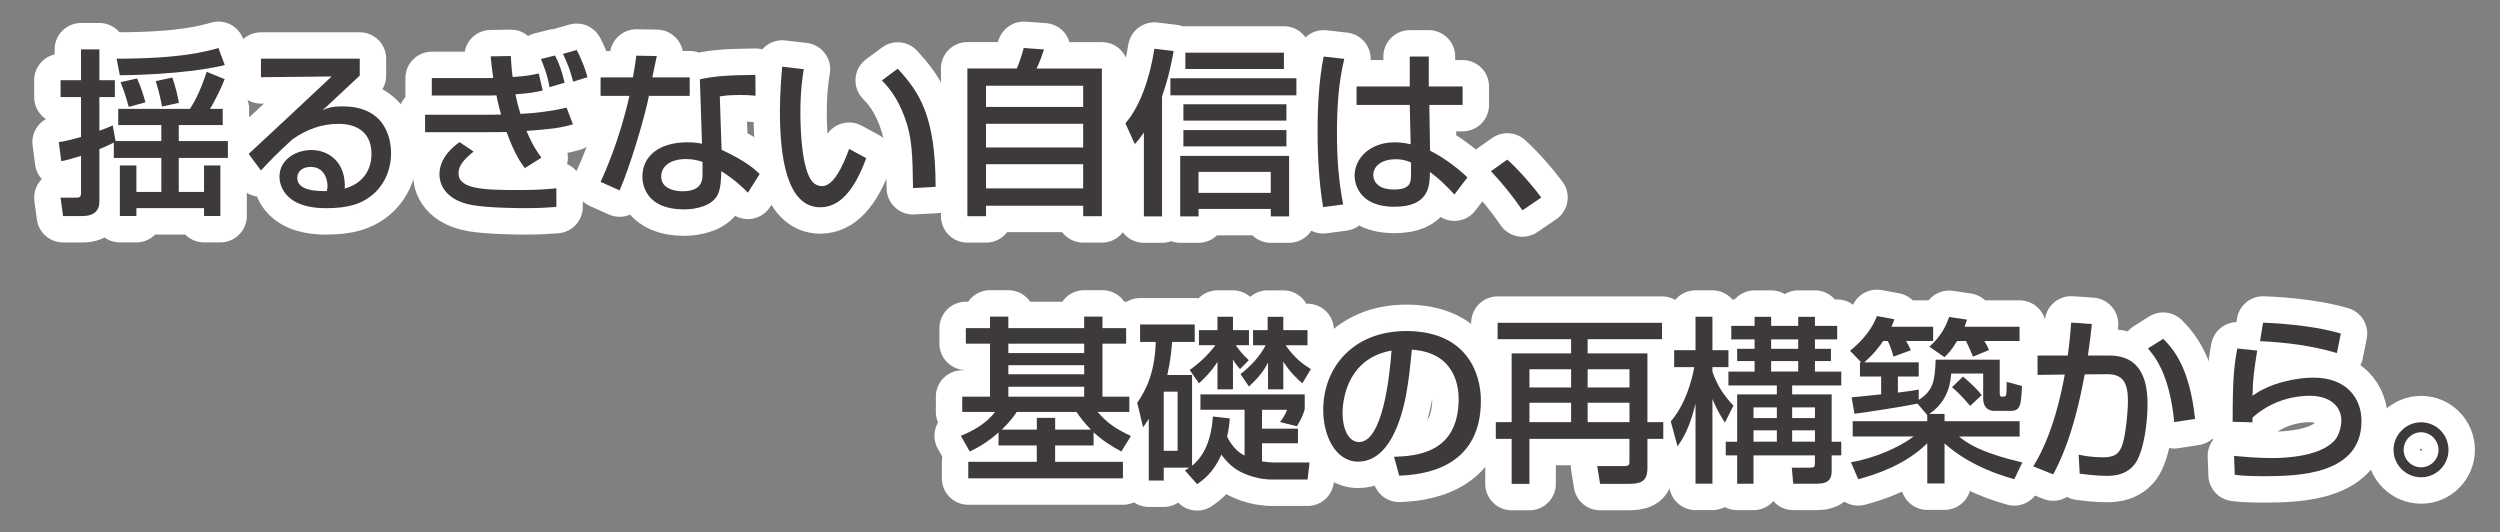
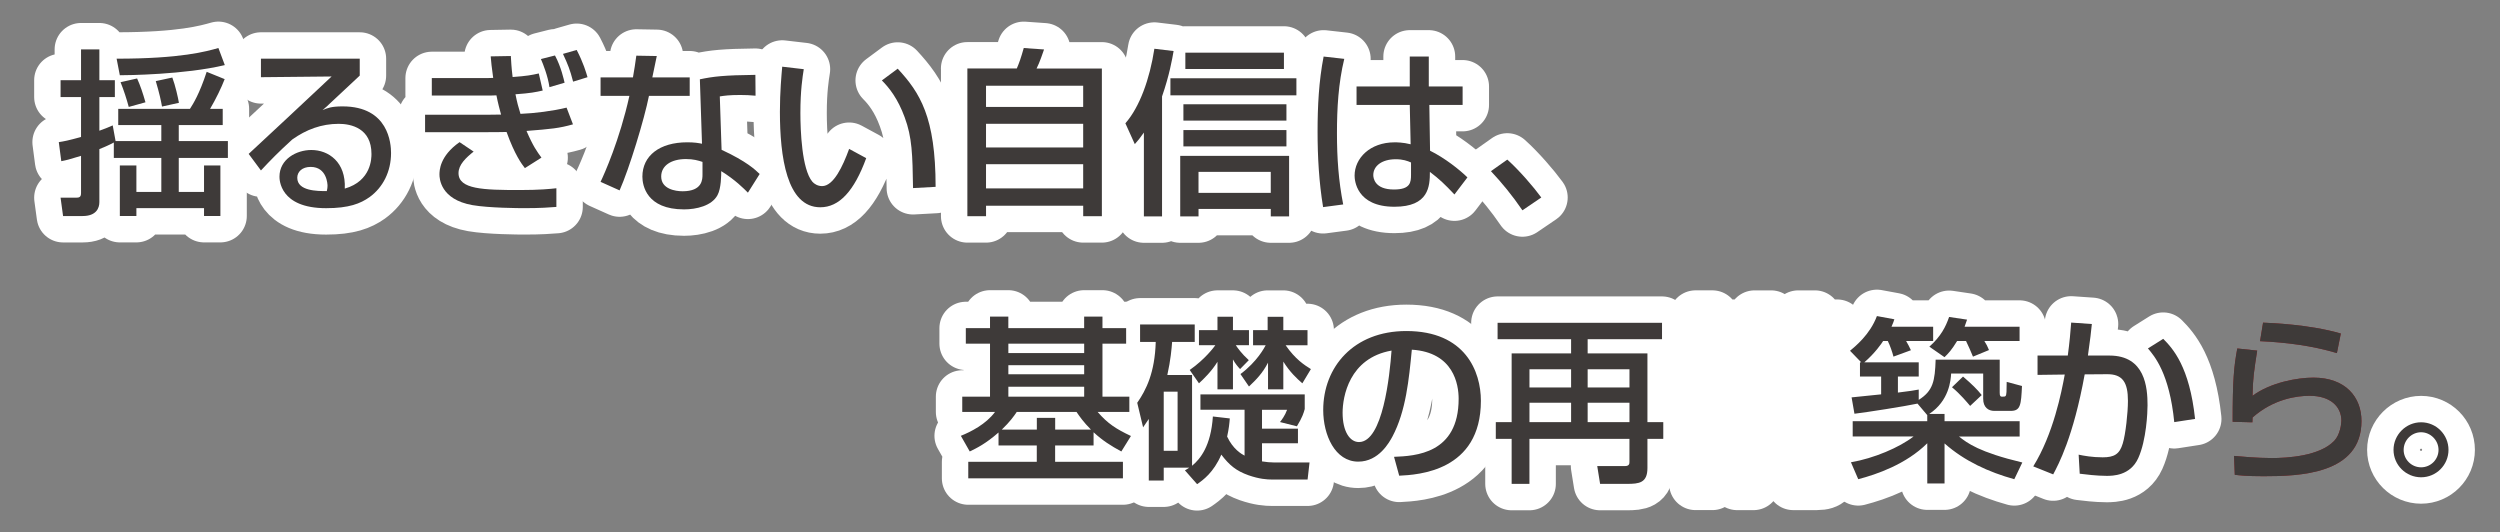
<svg xmlns="http://www.w3.org/2000/svg" id="_レイヤー_1" data-name="レイヤー 1" viewBox="0 0 1050.89 223.66">
  <rect x="0" y="0" width="1050.89" height="223.66" fill="#808080" stroke="none" />
  <defs>
    <style>
      .cls-1 {
        fill: #3e3a39;
      }

      .cls-2 {
        fill: none;
        stroke: #fff;
        stroke-linecap: round;
        stroke-linejoin: round;
        stroke-width: 22.2px;
      }

      .cls-3 {
        fill: #a11f24;
      }

      .cls-4 {
        fill: #fff;
        opacity: 0;
      }
    </style>
  </defs>
  <rect class="cls-4" width="1050.89" height="223.66" />
  <g>
    <g>
      <g>
        <path class="cls-3" d="M47.83,59.91c-2.02,1.12-5.24,2.47-6.06,2.77v22.29c0,2.47-1.27,5.84-7.03,5.84h-8.23l-1.05-7.71h6.43c1.42,0,2.17-.22,2.17-1.95v-15.64c-5.31,1.65-6.13,1.8-8.3,2.24l-1.05-8.01c2.02-.3,4.04-.67,9.35-2.17v-16.76h-8.6v-7.11h8.6v-12.94h7.71v12.94h6.51v7.11h-6.51v14.14c3.07-1.12,4.11-1.57,5.61-2.24l1.2,6.58h19.23v-6.73h-18.11v-6.81h30.15c1.35-2.1,3.96-6.21,7.03-15.56l7.56,3.07c-1.35,3.52-3.74,8.45-6.13,12.49h5.31v6.81h-18.48v6.73h20.65v7.11h-20.65v14.29h10.62v-11.15h6.88v21.25h-6.88v-3.29h-28.43v3.29h-6.96v-21.25h6.96v11.15h10.48v-14.29h-19.97v-6.51ZM94.51,27.36c-16.9,4.04-41.29,4.27-44.14,4.27l-1.35-6.96c27.16,0,37.78-3.07,42.79-4.49l2.69,7.18ZM57.63,32.98c1.35,2.99,2.39,6.06,3.52,10.02l-7.03,1.95c-.97-3.59-2.02-6.81-3.44-10.4l6.96-1.57ZM72.44,32.6c1.27,3.37,2.39,8.38,2.77,10.62l-7.11,1.57c-.45-2.54-1.05-5.39-2.62-10.7l6.96-1.5Z" />
        <path class="cls-3" d="M151.22,24.67v7.11c-3.52,3.22-9.05,8.53-12.57,11.74-.82.82-1.57,1.5-3.07,2.77,2.17-.9,3.74-1.57,8.45-1.57,19.38,0,20.35,15.71,20.35,19.6,0,7.78-3.37,14.44-9.05,18.55-3.82,2.69-8.6,4.64-18.25,4.64-19.6,0-19.6-12.19-19.6-13.24,0-7.33,7.11-11.22,13.39-11.22,7.26,0,14.59,5.09,14.06,16.23,11.22-3.22,11.22-12.87,11.22-14.59,0-10.77-8.53-12.64-13.76-12.64-7.26,0-13.62,2.39-19.53,6.58-5.61,5.09-9.2,8.75-13.17,13.02l-5.16-6.96c1.79-1.57,30.75-28.65,34.86-32.54l-29.7.3v-7.78h41.52ZM137.68,78.09c0-.52-.22-7.93-7.11-7.93-3.52,0-5.61,2.02-5.61,4.56,0,5.61,8.45,5.61,12.42,5.61.23-1.05.3-1.57.3-2.24Z" />
        <path class="cls-3" d="M214.73,23.55c.15,2.17.22,4.56.75,8.83,6.13-.45,7.93-.82,11-1.5l1.65,7.18c-2.99.67-5.09,1.12-11.45,1.57.67,3.37,1.27,5.61,2.1,8.23,5.84-.22,13.69-1.2,19.38-2.62l2.69,7.03c-5.84,1.65-9.13,1.95-19.53,2.77,2.77,6.43,4.42,8.68,6.28,11.22l-6.96,4.41c-1.35-1.72-4.26-5.61-7.7-15.19-3.22.08-5.46.08-8.38.08h-25.88v-7.33h26.41c1.79,0,3.14,0,5.53-.07-.45-1.57-1.35-5.01-1.95-8.08-1.27.08-2.77.08-4.04.08h-23.12v-7.33h22.96c.3,0,1.12,0,2.84-.08-.67-4.64-.82-6.58-1.05-9.05l8.45-.15ZM199.1,63.72c-3.29,2.62-6.36,5.54-6.36,9.05,0,6.81,10.47,7.11,25.73,7.11,8.38,0,12.79-.45,15.41-.75v7.85c-2.69.22-6.73.52-13.39.52-2.25,0-14.96-.07-21.85-1.27-13.61-2.39-13.91-11.37-13.91-12.87s0-7.71,8.45-13.61l5.91,3.97ZM230.97,36.64c-.67-4.64-2.62-9.58-3.59-11.82l5.91-1.5c2.62,4.86,3.74,10.25,4.04,11.45l-6.36,1.87ZM240.91,34.32c-1.35-5.16-2.09-6.96-4.26-11.67l5.76-1.65c2.77,5.31,3.97,9.43,4.56,11.45l-6.06,1.87Z" />
        <path class="cls-3" d="M276.08,23.55c-.22,1.05-1.72,8.38-1.87,8.98h15.71v7.78h-17.13c-1.95,9.8-8.23,30.45-12.34,39.72l-8-3.59c1.57-3.29,8-17.58,12.12-36.13h-12.12v-7.78h13.61c.6-3.29.97-5.91,1.42-9.13l8.6.15ZM317.6,40.23c-2.47-.22-4.04-.3-6.43-.3-4.64,0-6.66.3-8.6.6l.75,22.44c10.62,4.94,14.14,8.38,16.01,10.17l-4.94,7.85c-1.72-1.72-5.31-5.39-11.22-9.05,0,1.57,0,7.26-1.57,10.1-2.4,4.49-8.9,5.98-14.06,5.98-15.79,0-17.51-10.1-17.51-13.76,0-8.75,7.18-14.44,18.85-14.44,2.99,0,4.71.3,6.21.6l-.9-27.08c5.69-1.2,10.17-1.72,23.34-1.87l.07,8.75ZM295.3,68.06c-1.8-.6-3.82-1.2-6.96-1.2-6.21,0-10.4,2.77-10.4,7.33,0,5.24,5.91,6.21,8.98,6.21,8.38,0,8.38-5.01,8.38-7.11v-5.24Z" />
        <path class="cls-3" d="M337.87,29.08c-.52,3.29-1.42,8.9-1.42,18.4,0,7.33.6,23.64,5.01,28.88.75.9,2.24,1.87,4.11,1.87,4.79,0,8.68-8.23,11.37-15.64l7.18,3.89c-5.09,13.91-11.37,20.65-19.3,20.65-14.14,0-16.98-21.32-16.98-40.17,0-8.38.67-15.41.97-18.93l9.05,1.05ZM383.8,79.06c-.22-14.06-.37-21.32-3.52-29.77-2.84-7.78-6.51-12.42-9.58-15.48l6.66-4.94c9.35,10.1,15.93,20.27,15.93,49.67l-9.5.52Z" />
        <path class="cls-3" d="M406.62,28.79h20.8c1.05-2.47,1.72-4.34,2.92-8.6l8.53.6c-.22.6-1.87,5.61-3.14,8.01h27.45v62.09h-7.85v-4.41h-40.84v4.41h-7.85V28.79ZM455.32,36.04h-40.84v8.9h40.84v-8.9ZM455.32,52.05h-40.84v9.95h40.84v-9.95ZM414.48,69.03v10.17h40.84v-10.17h-40.84Z" />
        <path class="cls-3" d="M480.84,55.72c-1.65,2.39-2.54,3.44-3.82,4.86l-3.96-8.75c5.99-6.81,10.25-18.63,12.19-31.34l8.08.97c-.6,3.44-1.79,10.25-4.86,19.08v50.42h-7.63v-35.23ZM544.95,32.9v7.18h-52.96v-7.18h52.96ZM541.88,65.52v25.44h-7.7v-3.14h-30.37v3.14h-7.7v-25.44h45.78ZM540.76,43.82v6.88h-43.31v-6.88h43.31ZM540.76,54.67v6.88h-43.31v-6.88h43.31ZM539.71,22.13v6.88h-41.44v-6.88h41.44ZM503.8,72.25v8.83h30.37v-8.83h-30.37Z" />
        <path class="cls-3" d="M565.07,24.75c-2.47,10.17-3.07,20.72-3.07,31.27s.67,19.97,2.62,29.92l-8.45,1.12c-1.72-10.47-2.32-21.1-2.32-31.72s.52-21.17,2.54-31.57l8.68.97ZM592.6,36.34v-12.57h8v12.57h14.22v7.78h-13.99l.3,19.23c6.21,3.07,12.34,7.93,15.71,11.22l-5.46,7.18c-4.11-4.34-6.21-6.36-10.32-9.5,0,6.06-.45,14.66-14.89,14.66-16.08,0-16.76-11.22-16.76-13.09,0-7.26,6.43-13.99,16.83-13.99.75,0,3.52,0,6.73.82l-.37-16.53h-22.37v-7.78h22.37ZM593.13,68.29c-1.57-.67-3.37-1.35-6.43-1.35-5.76,0-9.43,2.77-9.43,6.66,0,1.2.53,6.06,8.68,6.06,7.03,0,7.18-3.07,7.18-6.28v-5.09Z" />
        <path class="cls-3" d="M639.96,88.41c-4.34-6.36-8.68-11.6-13.24-16.46l6.88-4.86c5.09,4.56,11.07,11.52,14.29,15.93l-7.93,5.39Z" />
      </g>
      <g>
        <path class="cls-2" d="M47.83,59.91c-2.02,1.12-5.24,2.47-6.06,2.77v22.29c0,2.47-1.27,5.84-7.03,5.84h-8.23l-1.05-7.71h6.43c1.42,0,2.17-.22,2.17-1.95v-15.64c-5.31,1.65-6.13,1.8-8.3,2.24l-1.05-8.01c2.02-.3,4.04-.67,9.35-2.17v-16.76h-8.6v-7.11h8.6v-12.94h7.71v12.94h6.51v7.11h-6.51v14.14c3.07-1.12,4.11-1.57,5.61-2.24l1.2,6.58h19.23v-6.73h-18.11v-6.81h30.15c1.35-2.1,3.96-6.21,7.03-15.56l7.56,3.07c-1.35,3.52-3.74,8.45-6.13,12.49h5.31v6.81h-18.48v6.73h20.65v7.11h-20.65v14.29h10.62v-11.15h6.88v21.25h-6.88v-3.29h-28.43v3.29h-6.96v-21.25h6.96v11.15h10.48v-14.29h-19.97v-6.51ZM94.51,27.36c-16.9,4.04-41.29,4.27-44.14,4.27l-1.35-6.96c27.16,0,37.78-3.07,42.79-4.49l2.69,7.18ZM57.63,32.98c1.35,2.99,2.39,6.06,3.52,10.02l-7.03,1.95c-.97-3.59-2.02-6.81-3.44-10.4l6.96-1.57ZM72.44,32.6c1.27,3.37,2.39,8.38,2.77,10.62l-7.11,1.57c-.45-2.54-1.05-5.39-2.62-10.7l6.96-1.5Z" />
        <path class="cls-2" d="M151.22,24.67v7.11c-3.52,3.22-9.05,8.53-12.57,11.74-.82.82-1.57,1.5-3.07,2.77,2.17-.9,3.74-1.57,8.45-1.57,19.38,0,20.35,15.71,20.35,19.6,0,7.78-3.37,14.44-9.05,18.55-3.82,2.69-8.6,4.64-18.25,4.64-19.6,0-19.6-12.19-19.6-13.24,0-7.33,7.11-11.22,13.39-11.22,7.26,0,14.59,5.09,14.06,16.23,11.22-3.22,11.22-12.87,11.22-14.59,0-10.77-8.53-12.64-13.76-12.64-7.26,0-13.62,2.39-19.53,6.58-5.61,5.09-9.2,8.75-13.17,13.02l-5.16-6.96c1.79-1.57,30.75-28.65,34.86-32.54l-29.7.3v-7.78h41.52ZM137.68,78.09c0-.52-.22-7.93-7.11-7.93-3.52,0-5.61,2.02-5.61,4.56,0,5.61,8.45,5.61,12.42,5.61.23-1.05.3-1.57.3-2.24Z" />
        <path class="cls-2" d="M214.73,23.55c.15,2.17.22,4.56.75,8.83,6.13-.45,7.93-.82,11-1.5l1.65,7.18c-2.99.67-5.09,1.12-11.45,1.57.67,3.37,1.27,5.61,2.1,8.23,5.84-.22,13.69-1.2,19.38-2.62l2.69,7.03c-5.84,1.65-9.13,1.95-19.53,2.77,2.77,6.43,4.42,8.68,6.28,11.22l-6.96,4.41c-1.35-1.72-4.26-5.61-7.7-15.19-3.22.08-5.46.08-8.38.08h-25.88v-7.33h26.41c1.79,0,3.14,0,5.53-.07-.45-1.57-1.35-5.01-1.95-8.08-1.27.08-2.77.08-4.04.08h-23.12v-7.33h22.96c.3,0,1.12,0,2.84-.08-.67-4.64-.82-6.58-1.05-9.05l8.45-.15ZM199.1,63.72c-3.29,2.62-6.36,5.54-6.36,9.05,0,6.81,10.47,7.11,25.73,7.11,8.38,0,12.79-.45,15.41-.75v7.85c-2.69.22-6.73.52-13.39.52-2.25,0-14.96-.07-21.85-1.27-13.61-2.39-13.91-11.37-13.91-12.87s0-7.71,8.45-13.61l5.91,3.97ZM230.97,36.64c-.67-4.64-2.62-9.58-3.59-11.82l5.91-1.5c2.62,4.86,3.74,10.25,4.04,11.45l-6.36,1.87ZM240.91,34.32c-1.35-5.16-2.09-6.96-4.26-11.67l5.76-1.65c2.77,5.31,3.97,9.43,4.56,11.45l-6.06,1.87Z" />
        <path class="cls-2" d="M276.08,23.55c-.22,1.05-1.72,8.38-1.87,8.98h15.71v7.78h-17.13c-1.95,9.8-8.23,30.45-12.34,39.72l-8-3.59c1.57-3.29,8-17.58,12.12-36.13h-12.12v-7.78h13.61c.6-3.29.97-5.91,1.42-9.13l8.6.15ZM317.6,40.23c-2.47-.22-4.04-.3-6.43-.3-4.64,0-6.66.3-8.6.6l.75,22.44c10.62,4.94,14.14,8.38,16.01,10.17l-4.94,7.85c-1.72-1.72-5.31-5.39-11.22-9.05,0,1.57,0,7.26-1.57,10.1-2.4,4.49-8.9,5.98-14.06,5.98-15.79,0-17.51-10.1-17.51-13.76,0-8.75,7.18-14.44,18.85-14.44,2.99,0,4.71.3,6.21.6l-.9-27.08c5.69-1.2,10.17-1.72,23.34-1.87l.07,8.75ZM295.3,68.06c-1.8-.6-3.82-1.2-6.96-1.2-6.21,0-10.4,2.77-10.4,7.33,0,5.24,5.91,6.21,8.98,6.21,8.38,0,8.38-5.01,8.38-7.11v-5.24Z" />
        <path class="cls-2" d="M337.87,29.08c-.52,3.29-1.42,8.9-1.42,18.4,0,7.33.6,23.64,5.01,28.88.75.9,2.24,1.87,4.11,1.87,4.79,0,8.68-8.23,11.37-15.64l7.18,3.89c-5.09,13.91-11.37,20.65-19.3,20.65-14.14,0-16.98-21.32-16.98-40.17,0-8.38.67-15.41.97-18.93l9.05,1.05ZM383.8,79.06c-.22-14.06-.37-21.32-3.52-29.77-2.84-7.78-6.51-12.42-9.58-15.48l6.66-4.94c9.35,10.1,15.93,20.27,15.93,49.67l-9.5.52Z" />
        <path class="cls-2" d="M406.62,28.79h20.8c1.05-2.47,1.72-4.34,2.92-8.6l8.53.6c-.22.6-1.87,5.61-3.14,8.01h27.45v62.09h-7.85v-4.41h-40.84v4.41h-7.85V28.79ZM455.32,36.04h-40.84v8.9h40.84v-8.9ZM455.32,52.05h-40.84v9.95h40.84v-9.95ZM414.48,69.03v10.17h40.84v-10.17h-40.84Z" />
        <path class="cls-2" d="M480.84,55.72c-1.65,2.39-2.54,3.44-3.82,4.86l-3.96-8.75c5.99-6.81,10.25-18.63,12.19-31.34l8.08.97c-.6,3.44-1.79,10.25-4.86,19.08v50.42h-7.63v-35.23ZM544.95,32.9v7.18h-52.96v-7.18h52.96ZM541.88,65.52v25.44h-7.7v-3.14h-30.37v3.14h-7.7v-25.44h45.78ZM540.76,43.82v6.88h-43.31v-6.88h43.31ZM540.76,54.67v6.88h-43.31v-6.88h43.31ZM539.71,22.13v6.88h-41.44v-6.88h41.44ZM503.8,72.25v8.83h30.37v-8.83h-30.37Z" />
        <path class="cls-2" d="M565.07,24.75c-2.47,10.17-3.07,20.72-3.07,31.27s.67,19.97,2.62,29.92l-8.45,1.12c-1.72-10.47-2.32-21.1-2.32-31.72s.52-21.17,2.54-31.57l8.68.97ZM592.6,36.34v-12.57h8v12.57h14.22v7.78h-13.99l.3,19.23c6.21,3.07,12.34,7.93,15.71,11.22l-5.46,7.18c-4.11-4.34-6.21-6.36-10.32-9.5,0,6.06-.45,14.66-14.89,14.66-16.08,0-16.76-11.22-16.76-13.09,0-7.26,6.43-13.99,16.83-13.99.75,0,3.52,0,6.73.82l-.37-16.53h-22.37v-7.78h22.37ZM593.13,68.29c-1.57-.67-3.37-1.35-6.43-1.35-5.76,0-9.43,2.77-9.43,6.66,0,1.2.53,6.06,8.68,6.06,7.03,0,7.18-3.07,7.18-6.28v-5.09Z" />
        <path class="cls-2" d="M639.96,88.41c-4.34-6.36-8.68-11.6-13.24-16.46l6.88-4.86c5.09,4.56,11.07,11.52,14.29,15.93l-7.93,5.39Z" />
      </g>
      <g>
        <path class="cls-1" d="M47.83,59.91c-2.02,1.12-5.24,2.47-6.06,2.77v22.29c0,2.47-1.27,5.84-7.03,5.84h-8.23l-1.05-7.71h6.43c1.42,0,2.17-.22,2.17-1.95v-15.64c-5.31,1.65-6.13,1.8-8.3,2.24l-1.05-8.01c2.02-.3,4.04-.67,9.35-2.17v-16.76h-8.6v-7.11h8.6v-12.94h7.71v12.94h6.51v7.11h-6.51v14.14c3.07-1.12,4.11-1.57,5.61-2.24l1.2,6.58h19.23v-6.73h-18.11v-6.81h30.15c1.35-2.1,3.96-6.21,7.03-15.56l7.56,3.07c-1.35,3.52-3.74,8.45-6.13,12.49h5.31v6.81h-18.48v6.73h20.65v7.11h-20.65v14.29h10.62v-11.15h6.88v21.25h-6.88v-3.29h-28.43v3.29h-6.96v-21.25h6.96v11.15h10.48v-14.29h-19.97v-6.51ZM94.51,27.36c-16.9,4.04-41.29,4.27-44.14,4.27l-1.35-6.96c27.16,0,37.78-3.07,42.79-4.49l2.69,7.18ZM57.63,32.98c1.35,2.99,2.39,6.06,3.52,10.02l-7.03,1.95c-.97-3.59-2.02-6.81-3.44-10.4l6.96-1.57ZM72.44,32.6c1.27,3.37,2.39,8.38,2.77,10.62l-7.11,1.57c-.45-2.54-1.05-5.39-2.62-10.7l6.96-1.5Z" />
        <path class="cls-1" d="M151.22,24.67v7.11c-3.52,3.22-9.05,8.53-12.57,11.74-.82.82-1.57,1.5-3.07,2.77,2.17-.9,3.74-1.57,8.45-1.57,19.38,0,20.35,15.71,20.35,19.6,0,7.78-3.37,14.44-9.05,18.55-3.82,2.69-8.6,4.64-18.25,4.64-19.6,0-19.6-12.19-19.6-13.24,0-7.33,7.11-11.22,13.39-11.22,7.26,0,14.59,5.09,14.06,16.23,11.22-3.22,11.22-12.87,11.22-14.59,0-10.77-8.53-12.64-13.76-12.64-7.26,0-13.62,2.39-19.53,6.58-5.61,5.09-9.2,8.75-13.17,13.02l-5.16-6.96c1.79-1.57,30.75-28.65,34.86-32.54l-29.7.3v-7.78h41.52ZM137.68,78.09c0-.52-.22-7.93-7.11-7.93-3.52,0-5.61,2.02-5.61,4.56,0,5.61,8.45,5.61,12.42,5.61.23-1.05.3-1.57.3-2.24Z" />
        <path class="cls-1" d="M214.73,23.55c.15,2.17.22,4.56.75,8.83,6.13-.45,7.93-.82,11-1.5l1.65,7.18c-2.99.67-5.09,1.12-11.45,1.57.67,3.37,1.27,5.61,2.1,8.23,5.84-.22,13.69-1.2,19.38-2.62l2.69,7.03c-5.84,1.65-9.13,1.95-19.53,2.77,2.77,6.43,4.42,8.68,6.28,11.22l-6.96,4.41c-1.35-1.72-4.26-5.61-7.7-15.19-3.22.08-5.46.08-8.38.08h-25.88v-7.33h26.41c1.79,0,3.14,0,5.53-.07-.45-1.57-1.35-5.01-1.95-8.08-1.27.08-2.77.08-4.04.08h-23.12v-7.33h22.96c.3,0,1.12,0,2.84-.08-.67-4.64-.82-6.58-1.05-9.05l8.45-.15ZM199.1,63.72c-3.29,2.62-6.36,5.54-6.36,9.05,0,6.81,10.47,7.11,25.73,7.11,8.38,0,12.79-.45,15.41-.75v7.85c-2.69.22-6.73.52-13.39.52-2.25,0-14.96-.07-21.85-1.27-13.61-2.39-13.91-11.37-13.91-12.87s0-7.71,8.45-13.61l5.91,3.97ZM230.97,36.64c-.67-4.64-2.62-9.58-3.59-11.82l5.91-1.5c2.62,4.86,3.74,10.25,4.04,11.45l-6.36,1.87ZM240.91,34.32c-1.35-5.16-2.09-6.96-4.26-11.67l5.76-1.65c2.77,5.31,3.97,9.43,4.56,11.45l-6.06,1.87Z" />
        <path class="cls-1" d="M276.08,23.55c-.22,1.05-1.72,8.38-1.87,8.98h15.71v7.78h-17.13c-1.95,9.8-8.23,30.45-12.34,39.72l-8-3.59c1.57-3.29,8-17.58,12.12-36.13h-12.12v-7.78h13.61c.6-3.29.97-5.91,1.42-9.13l8.6.15ZM317.6,40.23c-2.47-.22-4.04-.3-6.43-.3-4.64,0-6.66.3-8.6.6l.75,22.44c10.62,4.94,14.14,8.38,16.01,10.17l-4.94,7.85c-1.72-1.72-5.31-5.39-11.22-9.05,0,1.57,0,7.26-1.57,10.1-2.4,4.49-8.9,5.98-14.06,5.98-15.79,0-17.51-10.1-17.51-13.76,0-8.75,7.18-14.44,18.85-14.44,2.99,0,4.71.3,6.21.6l-.9-27.08c5.69-1.2,10.17-1.72,23.34-1.87l.07,8.75ZM295.3,68.06c-1.8-.6-3.82-1.2-6.96-1.2-6.21,0-10.4,2.77-10.4,7.33,0,5.24,5.91,6.21,8.98,6.21,8.38,0,8.38-5.01,8.38-7.11v-5.24Z" />
        <path class="cls-1" d="M337.87,29.08c-.52,3.29-1.42,8.9-1.42,18.4,0,7.33.6,23.64,5.01,28.88.75.9,2.24,1.87,4.11,1.87,4.79,0,8.68-8.23,11.37-15.64l7.18,3.89c-5.09,13.91-11.37,20.65-19.3,20.65-14.14,0-16.98-21.32-16.98-40.17,0-8.38.67-15.41.97-18.93l9.05,1.05ZM383.8,79.06c-.22-14.06-.37-21.32-3.52-29.77-2.84-7.78-6.51-12.42-9.58-15.48l6.66-4.94c9.35,10.1,15.93,20.27,15.93,49.67l-9.5.52Z" />
        <path class="cls-1" d="M406.62,28.79h20.8c1.05-2.47,1.72-4.34,2.92-8.6l8.53.6c-.22.6-1.87,5.61-3.14,8.01h27.45v62.09h-7.85v-4.41h-40.84v4.41h-7.85V28.79ZM455.32,36.04h-40.84v8.9h40.84v-8.9ZM455.32,52.05h-40.84v9.95h40.84v-9.95ZM414.48,69.03v10.17h40.84v-10.17h-40.84Z" />
        <path class="cls-1" d="M480.84,55.72c-1.65,2.39-2.54,3.44-3.82,4.86l-3.96-8.75c5.99-6.81,10.25-18.63,12.19-31.34l8.08.97c-.6,3.44-1.79,10.25-4.86,19.08v50.42h-7.63v-35.23ZM544.95,32.9v7.18h-52.96v-7.18h52.96ZM541.88,65.52v25.44h-7.7v-3.14h-30.37v3.14h-7.7v-25.44h45.78ZM540.76,43.82v6.88h-43.31v-6.88h43.31ZM540.76,54.67v6.88h-43.31v-6.88h43.31ZM539.71,22.13v6.88h-41.44v-6.88h41.44ZM503.8,72.25v8.83h30.37v-8.83h-30.37Z" />
        <path class="cls-1" d="M565.07,24.75c-2.47,10.17-3.07,20.72-3.07,31.27s.67,19.97,2.62,29.92l-8.45,1.12c-1.72-10.47-2.32-21.1-2.32-31.72s.52-21.17,2.54-31.57l8.68.97ZM592.6,36.34v-12.57h8v12.57h14.22v7.78h-13.99l.3,19.23c6.21,3.07,12.34,7.93,15.71,11.22l-5.46,7.18c-4.11-4.34-6.21-6.36-10.32-9.5,0,6.06-.45,14.66-14.89,14.66-16.08,0-16.76-11.22-16.76-13.09,0-7.26,6.43-13.99,16.83-13.99.75,0,3.52,0,6.73.82l-.37-16.53h-22.37v-7.78h22.37ZM593.13,68.29c-1.57-.67-3.37-1.35-6.43-1.35-5.76,0-9.43,2.77-9.43,6.66,0,1.2.53,6.06,8.68,6.06,7.03,0,7.18-3.07,7.18-6.28v-5.09Z" />
        <path class="cls-1" d="M639.96,88.41c-4.34-6.36-8.68-11.6-13.24-16.46l6.88-4.86c5.09,4.56,11.07,11.52,14.29,15.93l-7.93,5.39Z" />
      </g>
    </g>
    <g>
      <g>
        <path class="cls-3" d="M419.76,181.78c-5.46,4.79-9.2,6.58-12.12,8l-3.74-6.58c4.11-1.65,10.55-4.86,14.36-10.03h-13.77v-6.43h11.67v-22.29h-10.17v-6.51h10.17v-4.86h7.7v4.86h31.87v-4.86h7.7v4.86h9.95v6.51h-9.95v22.29h11.3v6.43h-13.32c4.19,4.86,7.78,7.18,13.99,10.1l-4.04,6.51c-4.27-2.32-7.78-4.49-11.67-8.08v5.54h-16.16v6.88h28.5v6.96h-65.01v-6.96h28.8v-6.88h-16.08v-5.46ZM435.84,180.58v-4.94h7.71v4.94h15.04c-3.14-3.14-4.79-5.53-6.06-7.41h-25.14c-1.2,1.8-2.84,4.11-6.28,7.41h14.74ZM423.87,144.45v3.97h31.87v-3.97h-31.87ZM423.87,153.51v3.82h31.87v-3.82h-31.87ZM423.87,162.56v4.19h31.87v-4.19h-31.87Z" />
        <path class="cls-3" d="M498.09,197.72c1.05-.6,1.35-.82,1.79-1.12h-10.7v5.39h-6.28v-25.88c-.6.9-.97,1.42-2.39,3.52l-2.47-10.32c3.74-5.39,7.41-12.64,7.78-25.58h-6.58v-7.33h22.97v7.33h-9.5c-.22,2.77-.6,7.56-2.02,13.91h10.4v38.15c3.44-2.84,7.93-8.3,8.75-20.72l7.11.82c-.15,2.02-.37,4.26-1.12,7.63,2.47,5.31,6.06,7.33,7.33,8.01v-19.3h-18.55v-6.43h43.84v6.14c-.45,1.65-.97,3.44-3.29,7.26l-7.11-1.79c.67-.82,2.1-2.69,2.99-5.16h-10.55v7.93h15.11v6.14h-15.11v7.63c1.72.3,3.67.45,5.09.45h14.89l-.82,7.18h-14.81c-2.32,0-5.46-.22-10.02-1.8-5.24-1.87-8.08-4.26-11.44-8.68-3.22,7.56-7.78,10.77-10.17,12.42l-5.09-5.76ZM489.18,164.65v24.84h5.83v-24.84h-5.83ZM500.1,155.52c6.43-4.49,10.25-9.65,10.77-10.4h-6.88v-6.36h7.78v-5.61h6.51v5.61h6.73v6.36h-5.53c.75,1.12,2.47,3.59,5.46,6.28l-3.67,3.74c-.9-.97-1.95-2.17-2.99-4.04v12.57h-6.51v-11.59c-2.47,4.04-5.84,7.26-7.78,9.05l-3.89-5.61ZM521.42,157.25c7.03-5.24,10.1-11.15,10.62-12.12h-5.31v-6.36h6.13v-5.61h6.59v5.61h10.17v6.36h-9.2c4.11,5.91,7.85,8.3,10.62,10.02l-3.59,5.98c-2.32-2.02-5.24-4.71-8-9.13v11.67h-6.43v-11.22c-2.32,4.49-5.01,7.18-8.01,10.02l-3.59-5.24Z" />
        <path class="cls-3" d="M585.99,192.03c8.9-.37,27.16-1.2,27.16-24.39,0-5.91-2.02-19.53-19.68-20.65-1.2,12.42-2.47,25.81-8.15,36.51-1.27,2.32-5.69,10.55-14.36,10.55-9.8,0-14.74-11.22-14.74-21.69,0-18.03,12.72-33.21,34.93-33.21,24.84,0,31.35,17.06,31.35,29.32,0,29.7-26.56,31.12-34.34,31.49l-2.17-7.93ZM564.37,173.48c0,8.08,3.14,12.34,6.88,12.34,10.02,0,12.94-27.98,13.69-38.45-17.88,3.14-20.57,19.53-20.57,26.11Z" />
        <path class="cls-3" d="M698.65,142.58h-31.27v5.98h25.13v28.88h6.66v7.03h-6.66v12.27c0,6.28-3.52,6.66-8.6,6.66h-11.3l-1.2-7.48h11.59c1.95,0,1.95-1.05,1.95-1.87v-9.58h-42.04v18.93h-7.48v-18.93h-6.66v-7.03h6.66v-28.88h24.99v-5.98h-30.9v-6.88h69.12v6.88ZM642.92,155.23v7.63h17.5v-7.63h-17.5ZM642.92,169.29v8.15h17.5v-8.15h-17.5ZM667.38,155.23v7.63h17.58v-7.63h-17.58ZM667.38,169.29v8.15h17.58v-8.15h-17.58Z" />
        <path class="cls-3" d="M702.32,177.14c6.13-7.11,8.9-17.21,9.87-22.82h-8.45v-7.11h8.98v-14.06h7.11v14.06h6.73v7.11h-6.73v1.95c2.17,6.21,5.01,10.17,8.83,14.21l-3.59,7.18c-2.77-4.49-3.81-6.43-5.24-9.95v35.61h-7.11v-33.66c-1.65,6.66-3.52,12.34-7.56,17.95l-2.84-10.47ZM737.56,133.16h6.96v3.82h11.37v-3.82h7.03v3.82h9.35v5.69h-9.35v3.96h6.73v5.16h-6.73v4.41h11.07v5.84h-20.65v3.74h16.61v19.9h4.04v5.76h-4.04v6.58c0,2.99-.97,5.31-6.21,5.31h-9.95l-.6-6.73h7.18c2.39,0,2.54-.3,2.54-2.02v-3.14h-25.81v11.9h-6.88v-11.9h-4.79v-5.76h4.79v-19.9h16.68v-3.74h-20.35v-5.84h11v-4.41h-7.33v-5.16h7.33v-3.96h-9.8v-5.69h9.8v-3.82ZM737.11,171.24v4.49h9.8v-4.49h-9.8ZM737.11,180.88v4.79h9.8v-4.79h-9.8ZM744.51,142.66v3.96h11.37v-3.96h-11.37ZM744.51,151.78v4.41h11.37v-4.41h-11.37ZM753.34,171.24v4.49h9.58v-4.49h-9.58ZM753.34,180.88v4.79h9.58v-4.79h-9.58Z" />
        <path class="cls-3" d="M806.01,169.66c-5.16,1.12-21.47,3.67-26.48,4.26l-1.2-6.88c.67-.08,10.62-1.05,12.42-1.27v-7.48h-8.9v-5.98h.53l-4.71-4.86c2.02-1.72,8.38-6.73,11.3-14.59l7.33,1.35c-.3.97-.37,1.2-1.2,3.14h17.51v5.98h-11.37c.82,1.42,1.42,2.54,2.02,3.89l-7.33,2.69c-.45-1.8-1.5-4.86-2.39-6.58h-1.95c-.52.9-3.52,5.24-7.93,8.98h22.89v5.98h-8.75v6.73c5.09-.6,6.66-.9,8.75-1.27v4.34c6.06-3.82,6.81-7.93,7.11-16.91h26.93v13.91c0,1.35.3,1.65.9,1.65,1.65,0,1.8,0,1.95-2.02,0-.6.08-3.52.08-4.19l6.43,1.72c-.37,7.93-.6,10.47-4.71,10.47h-6.96c-2.39,0-4.64-1.42-4.64-5.09v-10.62h-13.47c-.15,2.77-.82,11.45-9.2,16.98h6.43v3.07h31.57v6.43h-25.51c3.52,2.77,8.45,6.58,26.63,10.92l-3.37,7.03c-10.77-2.99-20.95-7.63-29.32-15.04v16.83h-7.26v-16.91c-8.9,8.83-21.24,13.09-29.02,15.11l-3.07-7.11c9.65-1.65,20.35-6.21,26.33-10.85h-25.59v-6.43h31.34v-2.54l-4.11-4.86ZM822.69,143.33c-2.32,3.82-3.67,5.24-5.31,6.81l-6.36-4.41c4.86-4.34,6.88-8.38,8.3-12.49l7.55,1.12c-.45,1.27-.67,1.95-1.05,2.99h23.12v5.98h-14.81c.82,1.27,1.42,2.47,1.95,3.82l-6.73,2.77c-.6-1.5-2.1-4.94-2.92-6.58h-3.74ZM825.16,158.29c3.67,3.14,5.99,5.39,7.86,7.78l-4.86,4.56c-1.2-1.42-4.19-5.01-7.63-7.85l4.64-4.49Z" />
        <path class="cls-3" d="M879.32,136.22c-.3,3.22-.67,6.21-1.65,13.24h9.05c15.04,0,16.01,13.47,16.01,20.87,0,2.92-.45,14.59-3.89,22.22-3.37,7.48-10.85,7.48-13.32,7.48-4.11,0-8.9-.6-11.3-.9l-.45-8.01c2.1.45,5.69,1.12,10.1,1.12,4.79,0,7.11-1.27,8.45-5.84,1.2-3.89,2.17-13.02,2.17-17.88,0-7.71-2.17-11.3-8.83-11.22l-9.35.07c-4.79,26.41-11.07,37.93-13.24,42.04l-8.38-3.37c8.45-13.61,11.89-31.27,13.24-38.6l-11.44.15v-8.15h12.72c.75-5.61,1.12-9.8,1.42-13.84l8.68.6ZM913.96,177.44c-2.02-20.42-8.3-27.75-11.07-30.97l6.43-4.04c4.11,4.11,11.07,11.82,13.39,33.66l-8.75,1.35Z" />
        <path class="cls-3" d="M948.82,147.37c-1.27,8.23-1.87,11.9-1.95,19,7.56-5.61,18.85-7.63,25.59-7.63,13.54,0,20.2,8.23,20.2,18.25,0,22.44-26.26,23.19-41.14,23.19-7.33,0-10.25-.37-12.12-.6l-.3-7.93c2.62.22,9.5.9,15.86.9s20.2-.75,26.33-7.33c2.32-2.47,2.92-6.88,2.92-8.38,0-5.91-4.56-10.47-13.39-10.47-5.01,0-15.04,1.2-23.94,9.13-.07.82-.07,1.2-.07,2.02l-8.3-.22c0-17.58.52-23.19,1.95-30.82l8.38.9ZM982.34,148.42c-10.47-3.14-21.39-4.49-32.32-5.01l1.27-7.78c3.66.15,19.45.75,32.69,4.56l-1.65,8.23Z" />
        <path class="cls-3" d="M1029.24,189.11c0,6.36-5.16,11.52-11.52,11.52s-11.59-5.16-11.59-11.52,5.24-11.6,11.59-11.6,11.52,5.16,11.52,11.6ZM1010.39,189.11c0,4.04,3.29,7.33,7.33,7.33s7.33-3.29,7.33-7.33-3.37-7.41-7.33-7.41-7.33,3.29-7.33,7.41Z" />
      </g>
      <g>
        <path class="cls-2" d="M419.76,181.78c-5.46,4.79-9.2,6.58-12.12,8l-3.74-6.58c4.11-1.65,10.55-4.86,14.36-10.03h-13.77v-6.43h11.67v-22.29h-10.17v-6.51h10.17v-4.86h7.7v4.86h31.87v-4.86h7.7v4.86h9.95v6.51h-9.95v22.29h11.3v6.43h-13.32c4.19,4.86,7.78,7.18,13.99,10.1l-4.04,6.51c-4.27-2.32-7.78-4.49-11.67-8.08v5.54h-16.16v6.88h28.5v6.96h-65.01v-6.96h28.8v-6.88h-16.08v-5.46ZM435.84,180.58v-4.94h7.71v4.94h15.04c-3.14-3.14-4.79-5.53-6.06-7.41h-25.14c-1.2,1.8-2.84,4.11-6.28,7.41h14.74ZM423.87,144.45v3.97h31.87v-3.97h-31.87ZM423.87,153.51v3.82h31.87v-3.82h-31.87ZM423.87,162.56v4.19h31.87v-4.19h-31.87Z" />
        <path class="cls-2" d="M498.09,197.72c1.05-.6,1.35-.82,1.79-1.12h-10.7v5.39h-6.28v-25.88c-.6.9-.97,1.42-2.39,3.52l-2.47-10.32c3.74-5.39,7.41-12.64,7.78-25.58h-6.58v-7.33h22.97v7.33h-9.5c-.22,2.77-.6,7.56-2.02,13.91h10.4v38.15c3.44-2.84,7.93-8.3,8.75-20.72l7.11.82c-.15,2.02-.37,4.26-1.12,7.63,2.47,5.31,6.06,7.33,7.33,8.01v-19.3h-18.55v-6.43h43.84v6.14c-.45,1.65-.97,3.44-3.29,7.26l-7.11-1.79c.67-.82,2.1-2.69,2.99-5.16h-10.55v7.93h15.11v6.14h-15.11v7.63c1.72.3,3.67.45,5.09.45h14.89l-.82,7.18h-14.81c-2.32,0-5.46-.22-10.02-1.8-5.24-1.87-8.08-4.26-11.44-8.68-3.22,7.56-7.78,10.77-10.17,12.42l-5.09-5.76ZM489.18,164.65v24.84h5.83v-24.84h-5.83ZM500.1,155.52c6.43-4.49,10.25-9.65,10.77-10.4h-6.88v-6.36h7.78v-5.61h6.51v5.61h6.73v6.36h-5.53c.75,1.12,2.47,3.59,5.46,6.28l-3.67,3.74c-.9-.97-1.95-2.17-2.99-4.04v12.57h-6.51v-11.59c-2.47,4.04-5.84,7.26-7.78,9.05l-3.89-5.61ZM521.42,157.25c7.03-5.24,10.1-11.15,10.62-12.12h-5.31v-6.36h6.13v-5.61h6.59v5.61h10.17v6.36h-9.2c4.11,5.91,7.85,8.3,10.62,10.02l-3.59,5.98c-2.32-2.02-5.24-4.71-8-9.13v11.67h-6.43v-11.22c-2.32,4.49-5.01,7.18-8.01,10.02l-3.59-5.24Z" />
        <path class="cls-2" d="M585.99,192.03c8.9-.37,27.16-1.2,27.16-24.39,0-5.91-2.02-19.53-19.68-20.65-1.2,12.42-2.47,25.81-8.15,36.51-1.27,2.32-5.69,10.55-14.36,10.55-9.8,0-14.74-11.22-14.74-21.69,0-18.03,12.72-33.21,34.93-33.21,24.84,0,31.35,17.06,31.35,29.32,0,29.7-26.56,31.12-34.34,31.49l-2.17-7.93ZM564.37,173.48c0,8.08,3.14,12.34,6.88,12.34,10.02,0,12.94-27.98,13.69-38.45-17.88,3.14-20.57,19.53-20.57,26.11Z" />
        <path class="cls-2" d="M698.65,142.58h-31.27v5.98h25.13v28.88h6.66v7.03h-6.66v12.27c0,6.28-3.52,6.66-8.6,6.66h-11.3l-1.2-7.48h11.59c1.95,0,1.95-1.05,1.95-1.87v-9.58h-42.04v18.93h-7.48v-18.93h-6.66v-7.03h6.66v-28.88h24.99v-5.98h-30.9v-6.88h69.12v6.88ZM642.92,155.23v7.63h17.5v-7.63h-17.5ZM642.92,169.29v8.15h17.5v-8.15h-17.5ZM667.38,155.23v7.63h17.58v-7.63h-17.58ZM667.38,169.29v8.15h17.58v-8.15h-17.58Z" />
        <path class="cls-2" d="M702.32,177.14c6.13-7.11,8.9-17.21,9.87-22.82h-8.45v-7.11h8.98v-14.06h7.11v14.06h6.73v7.11h-6.73v1.95c2.17,6.21,5.01,10.17,8.83,14.21l-3.59,7.18c-2.77-4.49-3.81-6.43-5.24-9.95v35.61h-7.11v-33.66c-1.65,6.66-3.52,12.34-7.56,17.95l-2.84-10.47ZM737.56,133.16h6.96v3.82h11.37v-3.82h7.03v3.82h9.35v5.69h-9.35v3.96h6.73v5.16h-6.73v4.41h11.07v5.84h-20.65v3.74h16.61v19.9h4.04v5.76h-4.04v6.58c0,2.99-.97,5.31-6.21,5.31h-9.95l-.6-6.73h7.18c2.39,0,2.54-.3,2.54-2.02v-3.14h-25.81v11.9h-6.88v-11.9h-4.79v-5.76h4.79v-19.9h16.68v-3.74h-20.35v-5.84h11v-4.41h-7.33v-5.16h7.33v-3.96h-9.8v-5.69h9.8v-3.82ZM737.11,171.24v4.49h9.8v-4.49h-9.8ZM737.11,180.88v4.79h9.8v-4.79h-9.8ZM744.51,142.66v3.96h11.37v-3.96h-11.37ZM744.51,151.78v4.41h11.37v-4.41h-11.37ZM753.34,171.24v4.49h9.58v-4.49h-9.58ZM753.34,180.88v4.79h9.58v-4.79h-9.58Z" />
        <path class="cls-2" d="M806.01,169.66c-5.16,1.12-21.47,3.67-26.48,4.26l-1.2-6.88c.67-.08,10.62-1.05,12.42-1.27v-7.48h-8.9v-5.98h.53l-4.71-4.86c2.02-1.72,8.38-6.73,11.3-14.59l7.33,1.35c-.3.97-.37,1.2-1.2,3.14h17.51v5.98h-11.37c.82,1.42,1.42,2.54,2.02,3.89l-7.33,2.69c-.45-1.8-1.5-4.86-2.39-6.58h-1.95c-.52.9-3.52,5.24-7.93,8.98h22.89v5.98h-8.75v6.73c5.09-.6,6.66-.9,8.75-1.27v4.34c6.06-3.82,6.81-7.93,7.11-16.91h26.93v13.91c0,1.35.3,1.65.9,1.65,1.65,0,1.8,0,1.95-2.02,0-.6.08-3.52.08-4.19l6.43,1.72c-.37,7.93-.6,10.47-4.71,10.47h-6.96c-2.39,0-4.64-1.42-4.64-5.09v-10.62h-13.47c-.15,2.77-.82,11.45-9.2,16.98h6.43v3.07h31.57v6.43h-25.51c3.52,2.77,8.45,6.58,26.63,10.92l-3.37,7.03c-10.77-2.99-20.95-7.63-29.32-15.04v16.83h-7.26v-16.91c-8.9,8.83-21.24,13.09-29.02,15.11l-3.07-7.11c9.65-1.65,20.35-6.21,26.33-10.85h-25.59v-6.43h31.34v-2.54l-4.11-4.86ZM822.69,143.33c-2.32,3.82-3.67,5.24-5.31,6.81l-6.36-4.41c4.86-4.34,6.88-8.38,8.3-12.49l7.55,1.12c-.45,1.27-.67,1.95-1.05,2.99h23.12v5.98h-14.81c.82,1.27,1.42,2.47,1.95,3.82l-6.73,2.77c-.6-1.5-2.1-4.94-2.92-6.58h-3.74ZM825.16,158.29c3.67,3.14,5.99,5.39,7.86,7.78l-4.86,4.56c-1.2-1.42-4.19-5.01-7.63-7.85l4.64-4.49Z" />
        <path class="cls-2" d="M879.32,136.22c-.3,3.22-.67,6.21-1.65,13.24h9.05c15.04,0,16.01,13.47,16.01,20.87,0,2.92-.45,14.59-3.89,22.22-3.37,7.48-10.85,7.48-13.32,7.48-4.11,0-8.9-.6-11.3-.9l-.45-8.01c2.1.45,5.69,1.12,10.1,1.12,4.79,0,7.11-1.27,8.45-5.84,1.2-3.89,2.17-13.02,2.17-17.88,0-7.71-2.17-11.3-8.83-11.22l-9.35.07c-4.79,26.41-11.07,37.93-13.24,42.04l-8.38-3.37c8.45-13.61,11.89-31.27,13.24-38.6l-11.44.15v-8.15h12.72c.75-5.61,1.12-9.8,1.42-13.84l8.68.6ZM913.96,177.44c-2.02-20.42-8.3-27.75-11.07-30.97l6.43-4.04c4.11,4.11,11.07,11.82,13.39,33.66l-8.75,1.35Z" />
-         <path class="cls-2" d="M948.82,147.37c-1.27,8.23-1.87,11.9-1.95,19,7.56-5.61,18.85-7.63,25.59-7.63,13.54,0,20.2,8.23,20.2,18.25,0,22.44-26.26,23.19-41.14,23.19-7.33,0-10.25-.37-12.12-.6l-.3-7.93c2.62.22,9.5.9,15.86.9s20.2-.75,26.33-7.33c2.32-2.47,2.92-6.88,2.92-8.38,0-5.91-4.56-10.47-13.39-10.47-5.01,0-15.04,1.2-23.94,9.13-.07.82-.07,1.2-.07,2.02l-8.3-.22c0-17.58.52-23.19,1.95-30.82l8.38.9ZM982.34,148.42c-10.47-3.14-21.39-4.49-32.32-5.01l1.27-7.78c3.66.15,19.45.75,32.69,4.56l-1.65,8.23Z" />
        <path class="cls-2" d="M1029.24,189.11c0,6.36-5.16,11.52-11.52,11.52s-11.59-5.16-11.59-11.52,5.24-11.6,11.59-11.6,11.52,5.16,11.52,11.6ZM1010.39,189.11c0,4.04,3.29,7.33,7.33,7.33s7.33-3.29,7.33-7.33-3.37-7.41-7.33-7.41-7.33,3.29-7.33,7.41Z" />
      </g>
      <g>
        <path class="cls-1" d="M419.76,181.78c-5.46,4.79-9.2,6.58-12.12,8l-3.74-6.58c4.11-1.65,10.55-4.86,14.36-10.03h-13.77v-6.43h11.67v-22.29h-10.17v-6.51h10.17v-4.86h7.7v4.86h31.87v-4.86h7.7v4.86h9.95v6.51h-9.95v22.29h11.3v6.43h-13.32c4.19,4.86,7.78,7.18,13.99,10.1l-4.04,6.51c-4.27-2.32-7.78-4.49-11.67-8.08v5.54h-16.16v6.88h28.5v6.96h-65.01v-6.96h28.8v-6.88h-16.08v-5.46ZM435.84,180.58v-4.94h7.71v4.94h15.04c-3.14-3.14-4.79-5.53-6.06-7.41h-25.14c-1.2,1.8-2.84,4.11-6.28,7.41h14.74ZM423.87,144.45v3.97h31.87v-3.97h-31.87ZM423.87,153.51v3.82h31.87v-3.82h-31.87ZM423.87,162.56v4.19h31.87v-4.19h-31.87Z" />
        <path class="cls-1" d="M498.09,197.72c1.05-.6,1.35-.82,1.79-1.12h-10.7v5.39h-6.28v-25.88c-.6.9-.97,1.42-2.39,3.52l-2.47-10.32c3.74-5.39,7.41-12.64,7.78-25.58h-6.58v-7.33h22.97v7.33h-9.5c-.22,2.77-.6,7.56-2.02,13.91h10.4v38.15c3.44-2.84,7.93-8.3,8.75-20.72l7.11.82c-.15,2.02-.37,4.26-1.12,7.63,2.47,5.31,6.06,7.33,7.33,8.01v-19.3h-18.55v-6.43h43.84v6.14c-.45,1.65-.97,3.44-3.29,7.26l-7.11-1.79c.67-.82,2.1-2.69,2.99-5.16h-10.55v7.93h15.11v6.14h-15.11v7.63c1.72.3,3.67.45,5.09.45h14.89l-.82,7.18h-14.81c-2.32,0-5.46-.22-10.02-1.8-5.24-1.87-8.08-4.26-11.44-8.68-3.22,7.56-7.78,10.77-10.17,12.42l-5.09-5.76ZM489.18,164.65v24.84h5.83v-24.84h-5.83ZM500.1,155.52c6.43-4.49,10.25-9.65,10.77-10.4h-6.88v-6.36h7.78v-5.61h6.51v5.61h6.73v6.36h-5.53c.75,1.12,2.47,3.59,5.46,6.28l-3.67,3.74c-.9-.97-1.95-2.17-2.99-4.04v12.57h-6.51v-11.59c-2.47,4.04-5.84,7.26-7.78,9.05l-3.89-5.61ZM521.42,157.25c7.03-5.24,10.1-11.15,10.62-12.12h-5.31v-6.36h6.13v-5.61h6.59v5.61h10.17v6.36h-9.2c4.11,5.91,7.85,8.3,10.62,10.02l-3.59,5.98c-2.32-2.02-5.24-4.71-8-9.13v11.67h-6.43v-11.22c-2.32,4.49-5.01,7.18-8.01,10.02l-3.59-5.24Z" />
        <path class="cls-1" d="M585.99,192.03c8.9-.37,27.16-1.2,27.16-24.39,0-5.91-2.02-19.53-19.68-20.65-1.2,12.42-2.47,25.81-8.15,36.51-1.27,2.32-5.69,10.55-14.36,10.55-9.8,0-14.74-11.22-14.74-21.69,0-18.03,12.72-33.21,34.93-33.21,24.84,0,31.35,17.06,31.35,29.32,0,29.7-26.56,31.12-34.34,31.49l-2.17-7.93ZM564.37,173.48c0,8.08,3.14,12.34,6.88,12.34,10.02,0,12.94-27.98,13.69-38.45-17.88,3.14-20.57,19.53-20.57,26.11Z" />
        <path class="cls-1" d="M698.65,142.58h-31.27v5.98h25.13v28.88h6.66v7.03h-6.66v12.27c0,6.28-3.52,6.66-8.6,6.66h-11.3l-1.2-7.48h11.59c1.95,0,1.95-1.05,1.95-1.87v-9.58h-42.04v18.93h-7.48v-18.93h-6.66v-7.03h6.66v-28.88h24.99v-5.98h-30.9v-6.88h69.12v6.88ZM642.92,155.23v7.63h17.5v-7.63h-17.5ZM642.92,169.29v8.15h17.5v-8.15h-17.5ZM667.38,155.23v7.63h17.58v-7.63h-17.58ZM667.38,169.29v8.15h17.58v-8.15h-17.58Z" />
-         <path class="cls-1" d="M702.32,177.14c6.13-7.11,8.9-17.21,9.87-22.82h-8.45v-7.11h8.98v-14.06h7.11v14.06h6.73v7.11h-6.73v1.95c2.17,6.21,5.01,10.17,8.83,14.21l-3.59,7.18c-2.77-4.49-3.81-6.43-5.24-9.95v35.61h-7.11v-33.66c-1.65,6.66-3.52,12.34-7.56,17.95l-2.84-10.47ZM737.56,133.16h6.96v3.82h11.37v-3.82h7.03v3.82h9.35v5.69h-9.35v3.96h6.73v5.16h-6.73v4.41h11.07v5.84h-20.65v3.74h16.61v19.9h4.04v5.76h-4.04v6.58c0,2.99-.97,5.31-6.21,5.31h-9.95l-.6-6.73h7.18c2.39,0,2.54-.3,2.54-2.02v-3.14h-25.81v11.9h-6.88v-11.9h-4.79v-5.76h4.79v-19.9h16.68v-3.74h-20.35v-5.84h11v-4.41h-7.33v-5.16h7.33v-3.96h-9.8v-5.69h9.8v-3.82ZM737.11,171.24v4.49h9.8v-4.49h-9.8ZM737.11,180.88v4.79h9.8v-4.79h-9.8ZM744.51,142.66v3.96h11.37v-3.96h-11.37ZM744.51,151.78v4.41h11.37v-4.41h-11.37ZM753.34,171.24v4.49h9.58v-4.49h-9.58ZM753.34,180.88v4.79h9.58v-4.79h-9.58Z" />
        <path class="cls-1" d="M806.01,169.66c-5.16,1.12-21.47,3.67-26.48,4.26l-1.2-6.88c.67-.08,10.62-1.05,12.42-1.27v-7.48h-8.9v-5.98h.53l-4.71-4.86c2.02-1.72,8.38-6.73,11.3-14.59l7.33,1.35c-.3.97-.37,1.2-1.2,3.14h17.51v5.98h-11.37c.82,1.42,1.42,2.54,2.02,3.89l-7.33,2.69c-.45-1.8-1.5-4.86-2.39-6.58h-1.95c-.52.9-3.52,5.24-7.93,8.98h22.89v5.98h-8.75v6.73c5.09-.6,6.66-.9,8.75-1.27v4.34c6.06-3.82,6.81-7.93,7.11-16.91h26.93v13.91c0,1.35.3,1.65.9,1.65,1.65,0,1.8,0,1.95-2.02,0-.6.08-3.52.08-4.19l6.43,1.72c-.37,7.93-.6,10.47-4.71,10.47h-6.96c-2.39,0-4.64-1.42-4.64-5.09v-10.62h-13.47c-.15,2.77-.82,11.45-9.2,16.98h6.43v3.07h31.57v6.43h-25.51c3.52,2.77,8.45,6.58,26.63,10.92l-3.37,7.03c-10.77-2.99-20.95-7.63-29.32-15.04v16.83h-7.26v-16.91c-8.9,8.83-21.24,13.09-29.02,15.11l-3.07-7.11c9.65-1.65,20.35-6.21,26.33-10.85h-25.59v-6.43h31.34v-2.54l-4.11-4.86ZM822.69,143.33c-2.32,3.82-3.67,5.24-5.31,6.81l-6.36-4.41c4.86-4.34,6.88-8.38,8.3-12.49l7.55,1.12c-.45,1.27-.67,1.95-1.05,2.99h23.12v5.98h-14.81c.82,1.27,1.42,2.47,1.95,3.82l-6.73,2.77c-.6-1.5-2.1-4.94-2.92-6.58h-3.74ZM825.16,158.29c3.67,3.14,5.99,5.39,7.86,7.78l-4.86,4.56c-1.2-1.42-4.19-5.01-7.63-7.85l4.64-4.49Z" />
        <path class="cls-1" d="M879.32,136.22c-.3,3.22-.67,6.21-1.65,13.24h9.05c15.04,0,16.01,13.47,16.01,20.87,0,2.92-.45,14.59-3.89,22.22-3.37,7.48-10.85,7.48-13.32,7.48-4.11,0-8.9-.6-11.3-.9l-.45-8.01c2.1.45,5.69,1.12,10.1,1.12,4.79,0,7.11-1.27,8.45-5.84,1.2-3.89,2.17-13.02,2.17-17.88,0-7.71-2.17-11.3-8.83-11.22l-9.35.07c-4.79,26.41-11.07,37.93-13.24,42.04l-8.38-3.37c8.45-13.61,11.89-31.27,13.24-38.6l-11.44.15v-8.15h12.72c.75-5.61,1.12-9.8,1.42-13.84l8.68.6ZM913.96,177.44c-2.02-20.42-8.3-27.75-11.07-30.97l6.43-4.04c4.11,4.11,11.07,11.82,13.39,33.66l-8.75,1.35Z" />
        <path class="cls-1" d="M948.82,147.37c-1.27,8.23-1.87,11.9-1.95,19,7.56-5.61,18.85-7.63,25.59-7.63,13.54,0,20.2,8.23,20.2,18.25,0,22.44-26.26,23.19-41.14,23.19-7.33,0-10.25-.37-12.12-.6l-.3-7.93c2.62.22,9.5.9,15.86.9s20.2-.75,26.33-7.33c2.32-2.47,2.92-6.88,2.92-8.38,0-5.91-4.56-10.47-13.39-10.47-5.01,0-15.04,1.2-23.94,9.13-.07.82-.07,1.2-.07,2.02l-8.3-.22c0-17.58.52-23.19,1.95-30.82l8.38.9ZM982.34,148.42c-10.47-3.14-21.39-4.49-32.32-5.01l1.27-7.78c3.66.15,19.45.75,32.69,4.56l-1.65,8.23Z" />
        <path class="cls-1" d="M1029.24,189.11c0,6.36-5.16,11.52-11.52,11.52s-11.59-5.16-11.59-11.52,5.24-11.6,11.59-11.6,11.52,5.16,11.52,11.6ZM1010.39,189.11c0,4.04,3.29,7.33,7.33,7.33s7.33-3.29,7.33-7.33-3.37-7.41-7.33-7.41-7.33,3.29-7.33,7.41Z" />
      </g>
    </g>
  </g>
</svg>